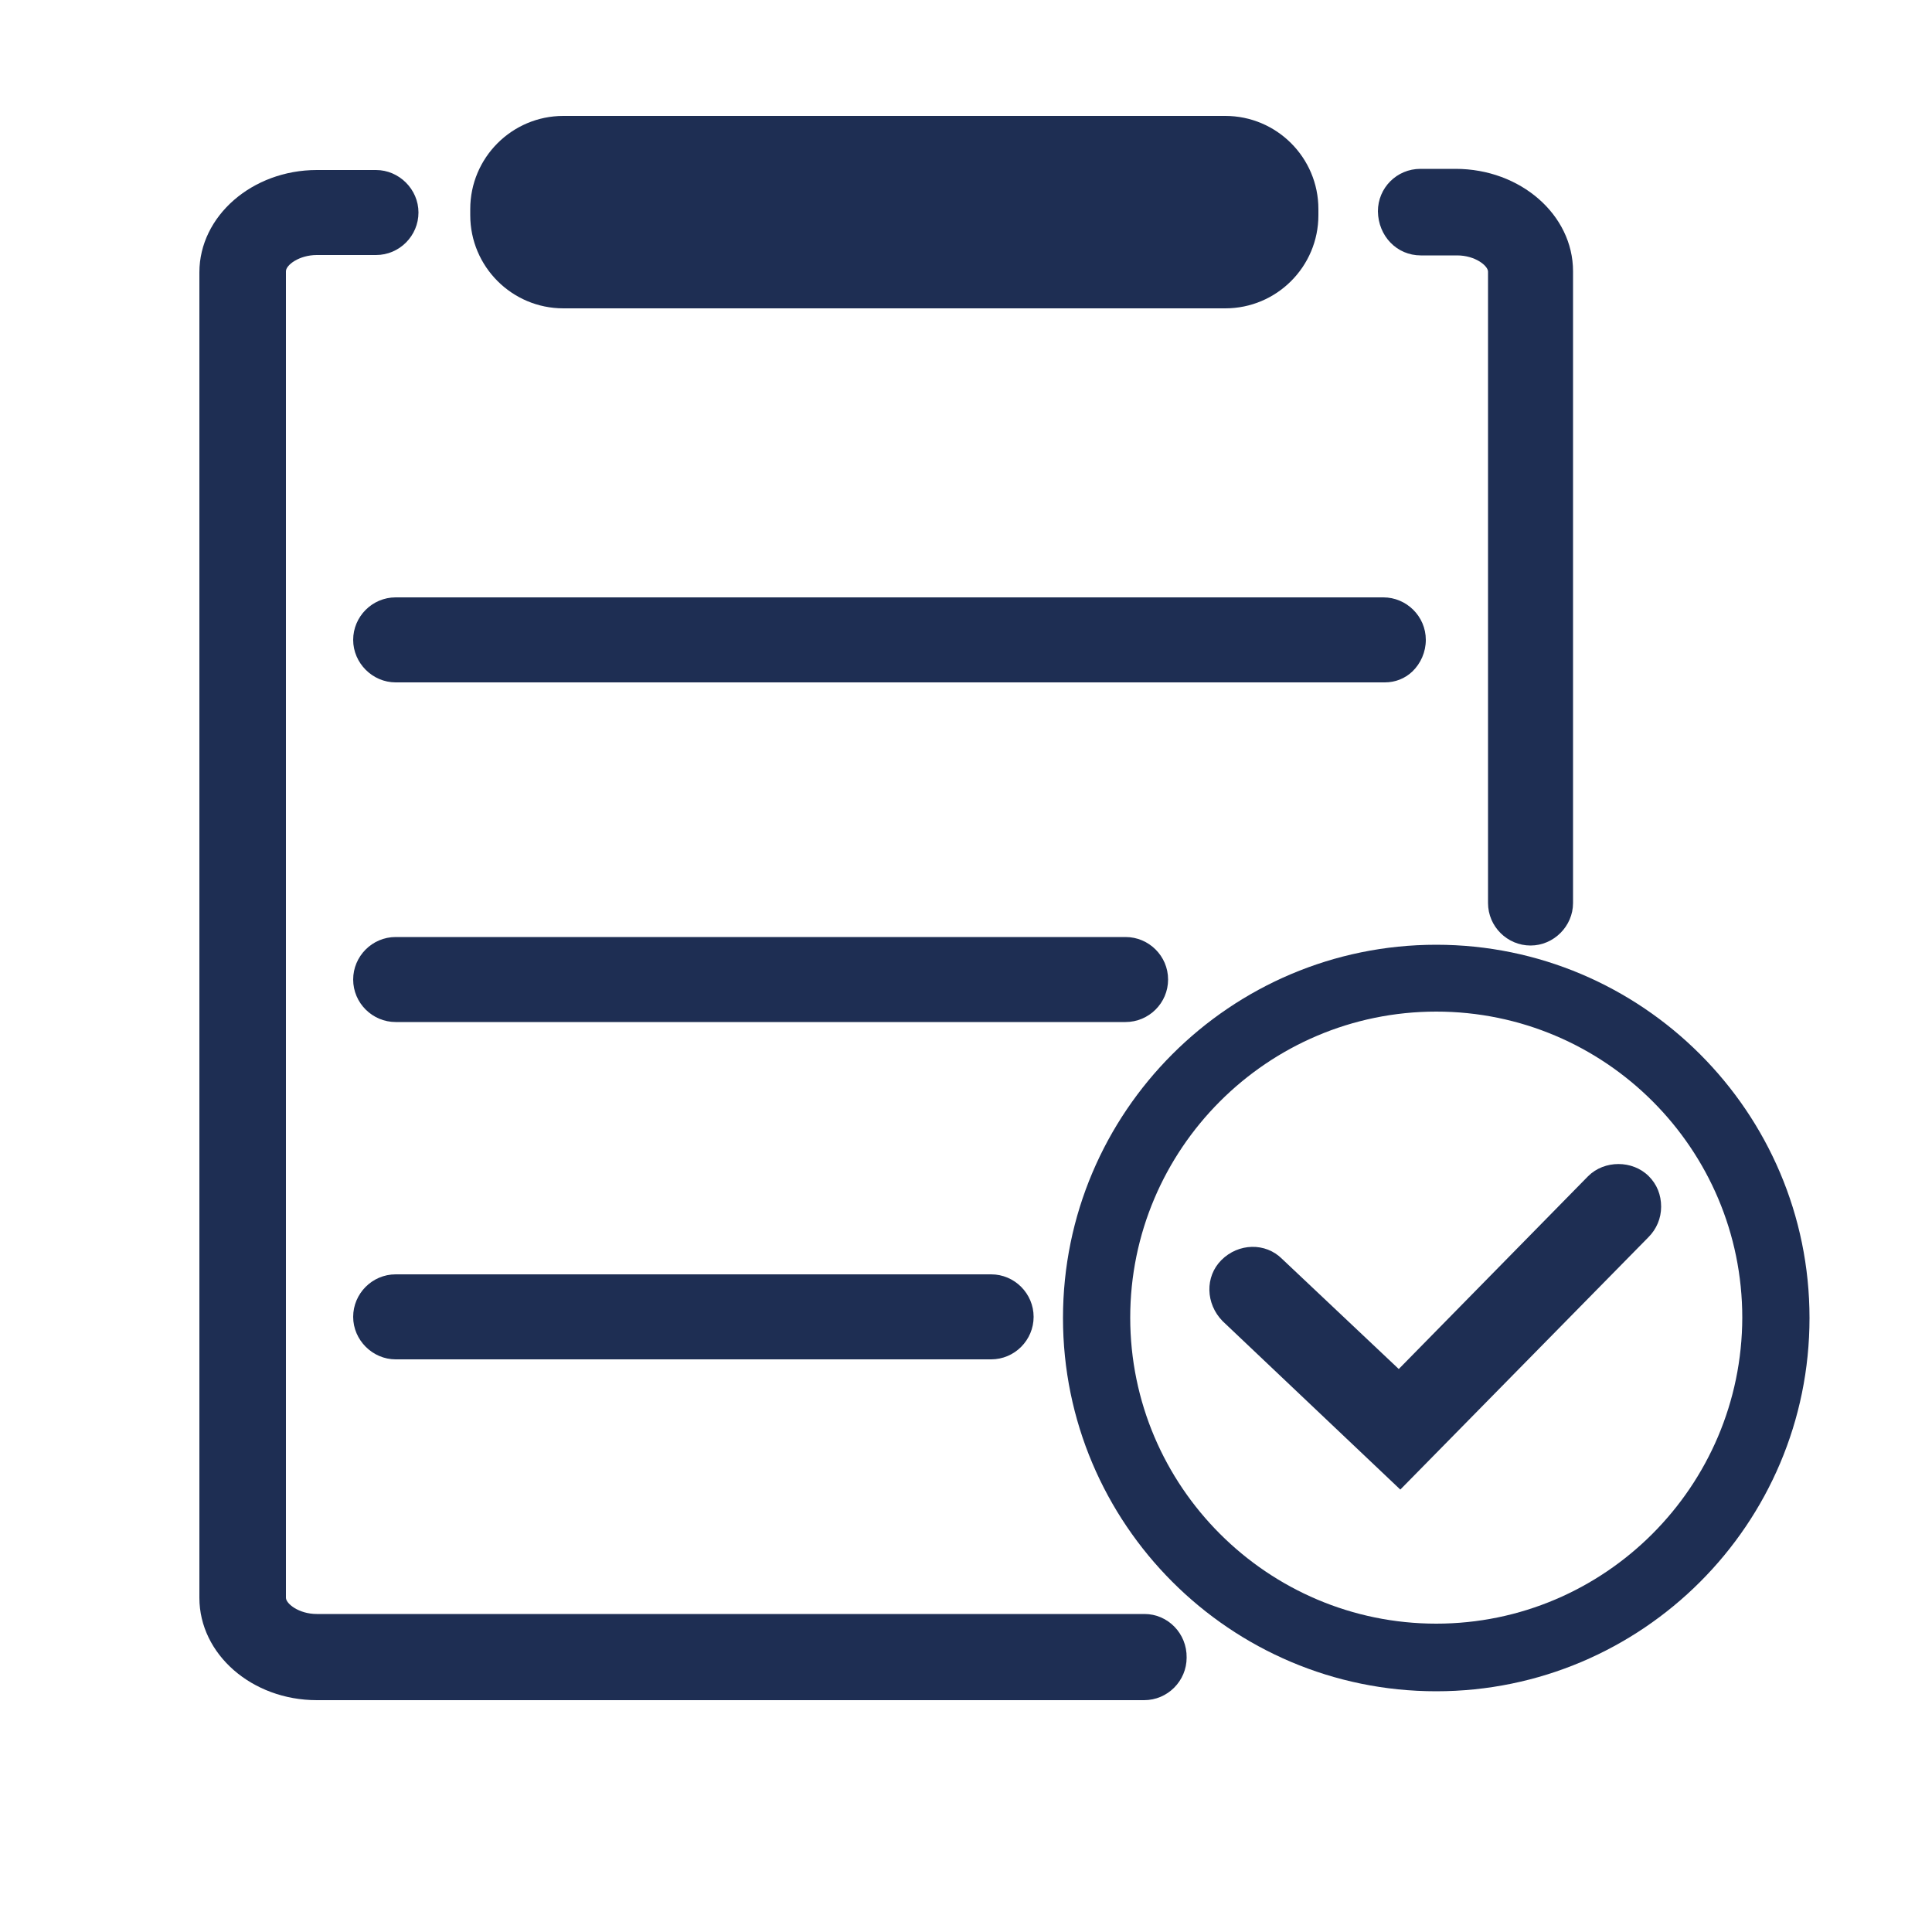
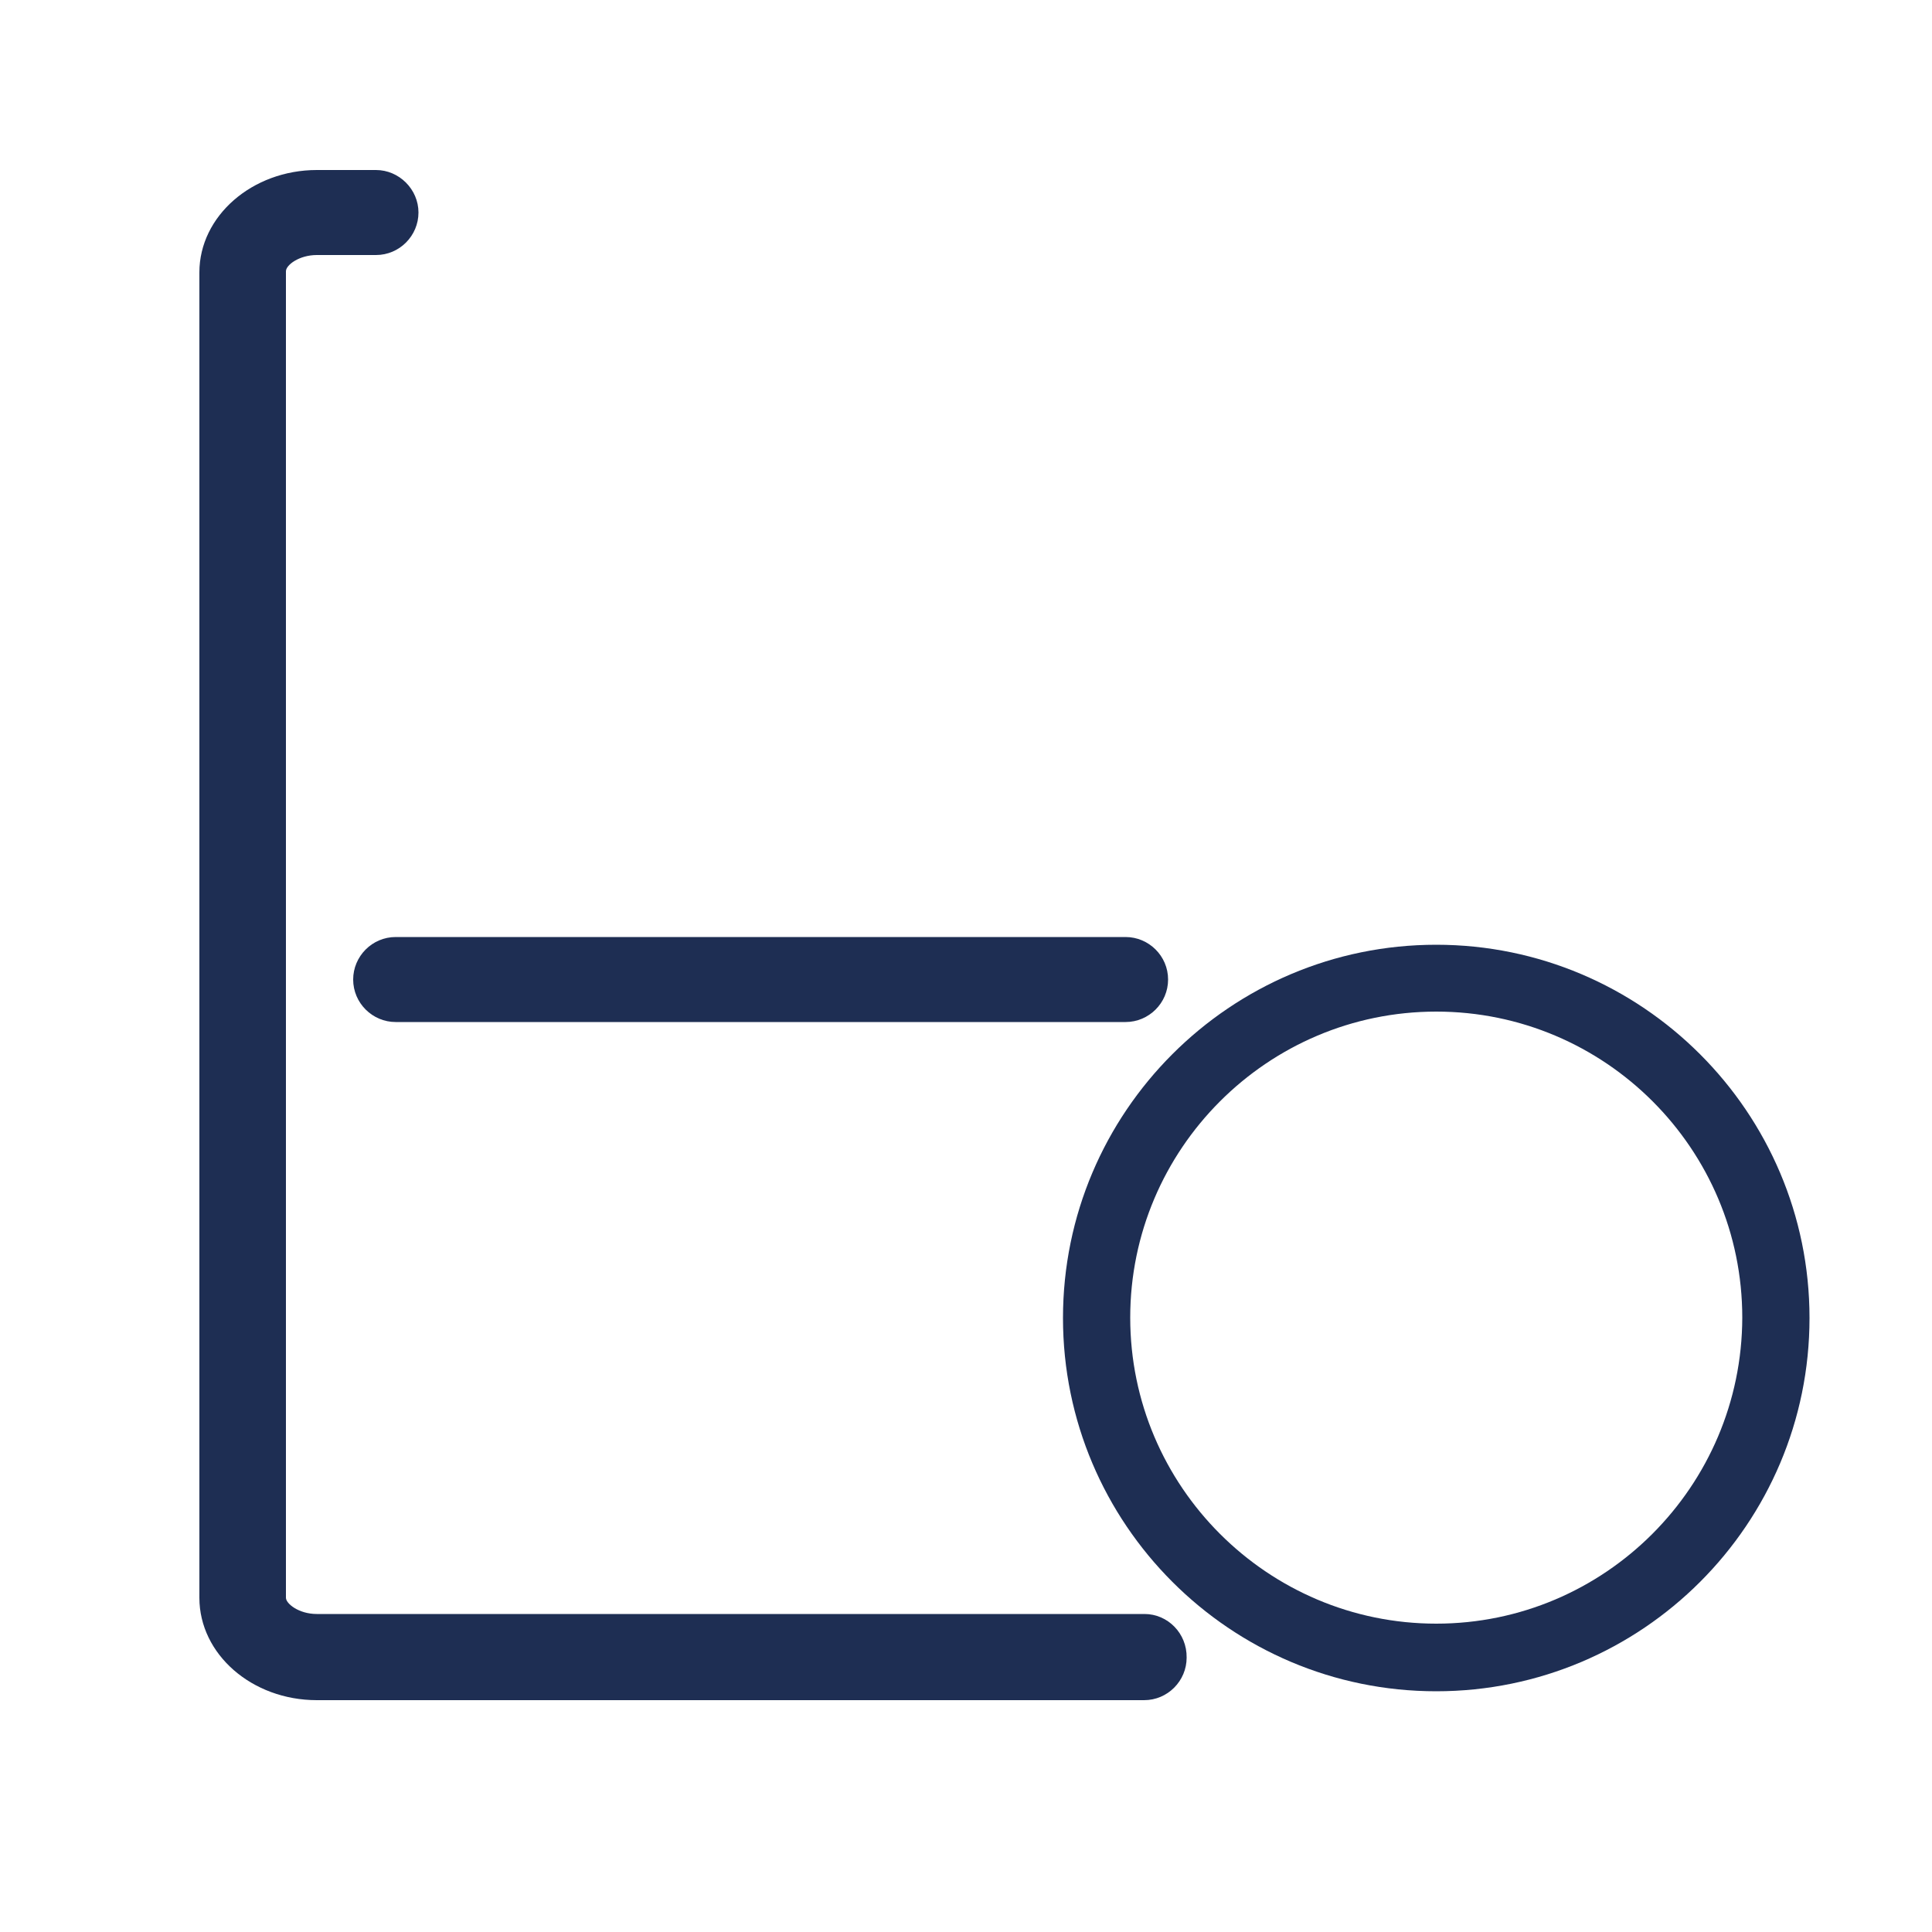
<svg xmlns="http://www.w3.org/2000/svg" version="1.1" id="图层_1" x="0px" y="0px" viewBox="0 0 500 500" style="enable-background:new 0 0 500 500;" xml:space="preserve">
  <style type="text/css">
	.st0{fill:#1E2E53;}
</style>
  <g>
    <path class="st0" d="M302.3,253.5c0-6.1-5-11-11-11H102.4c-6.1,0-11,5-11,11c0,6.1,5,11,11,11h188.9   C297.3,264.5,302.3,259.6,302.3,253.5z" />
-     <path class="st0" d="M367.7,66.1h9.4c4.7,0,8,2.7,8,4.2v163.4c0,6.1,5,11,11,11s11-5,11-11V70.2c0-14.6-13.6-26.5-30.4-26.5h-9.1   c-6.1,0-11,4.9-11,11C356.7,61.1,361.5,66.1,367.7,66.1z" />
-     <path class="st0" d="M358.4,176.6c2.7,0,5.2-1,7.1-2.8c2.2-2.1,3.5-5.1,3.5-8.2c0-6.1-5-11-11-11H102.4c-6.1,0-11,5-11,11   s5,11,11,11l255.4,0C358,176.6,358.2,176.6,358.4,176.6z" />
-     <path class="st0" d="M102.4,329.8c-6.1,0-11,5-11,11s5,11,11,11h154.1c6.1,0,11-5,11-11s-4.9-11-11-11H102.4z" />
    <path class="st0" d="M371.7,244.5c-53.3,0-96.6,43.3-96.6,96.6s43.3,96.6,96.6,96.6c53.3,0,96.6-43.3,96.6-96.6   S424.9,244.5,371.7,244.5z M371.7,420.2c-43.6,0-79.2-35.5-79.2-79.2c0-43.6,35.5-79.2,79.2-79.2s79.2,35.5,79.2,79.2   C450.8,384.7,415.3,420.2,371.7,420.2z" />
-     <path class="st0" d="M426.7,304.4c-4.2-4.2-11.5-4.2-15.7,0L362,354.3l-30.2-28.5c-4.3-4.3-11.3-4.1-15.7,0.3   c-4.3,4.3-4.1,11.3,0.3,15.8l46,43.6l64.2-65.3c2.1-2.1,3.3-4.9,3.3-7.9C429.9,309.2,428.8,306.5,426.7,304.4z" />
-     <path class="st0" d="M145.8,79.8h171.3c13.3,0,24.1-10.8,24.1-24.1v-1.6c0-13.3-10.8-24.1-24.1-24.1H145.8   c-13.3,0-24.1,10.8-24.1,24.1v1.6C121.7,69,132.5,79.8,145.8,79.8z" />
    <path class="st0" d="M296.2,417.7H82c-4.7,0-8-2.7-8-4.2V70.2c0-1.6,3.4-4.2,8-4.2h15.3c6.1,0,11-5,11-11s-5-11-11-11H82   c-16.7,0-30.4,11.9-30.4,26.5v343c0,14.6,13.6,26.5,30.4,26.5h214.1c6.1,0,11-5,11-11C307.2,422.7,302.2,417.7,296.2,417.7z" />
  </g>
</svg>